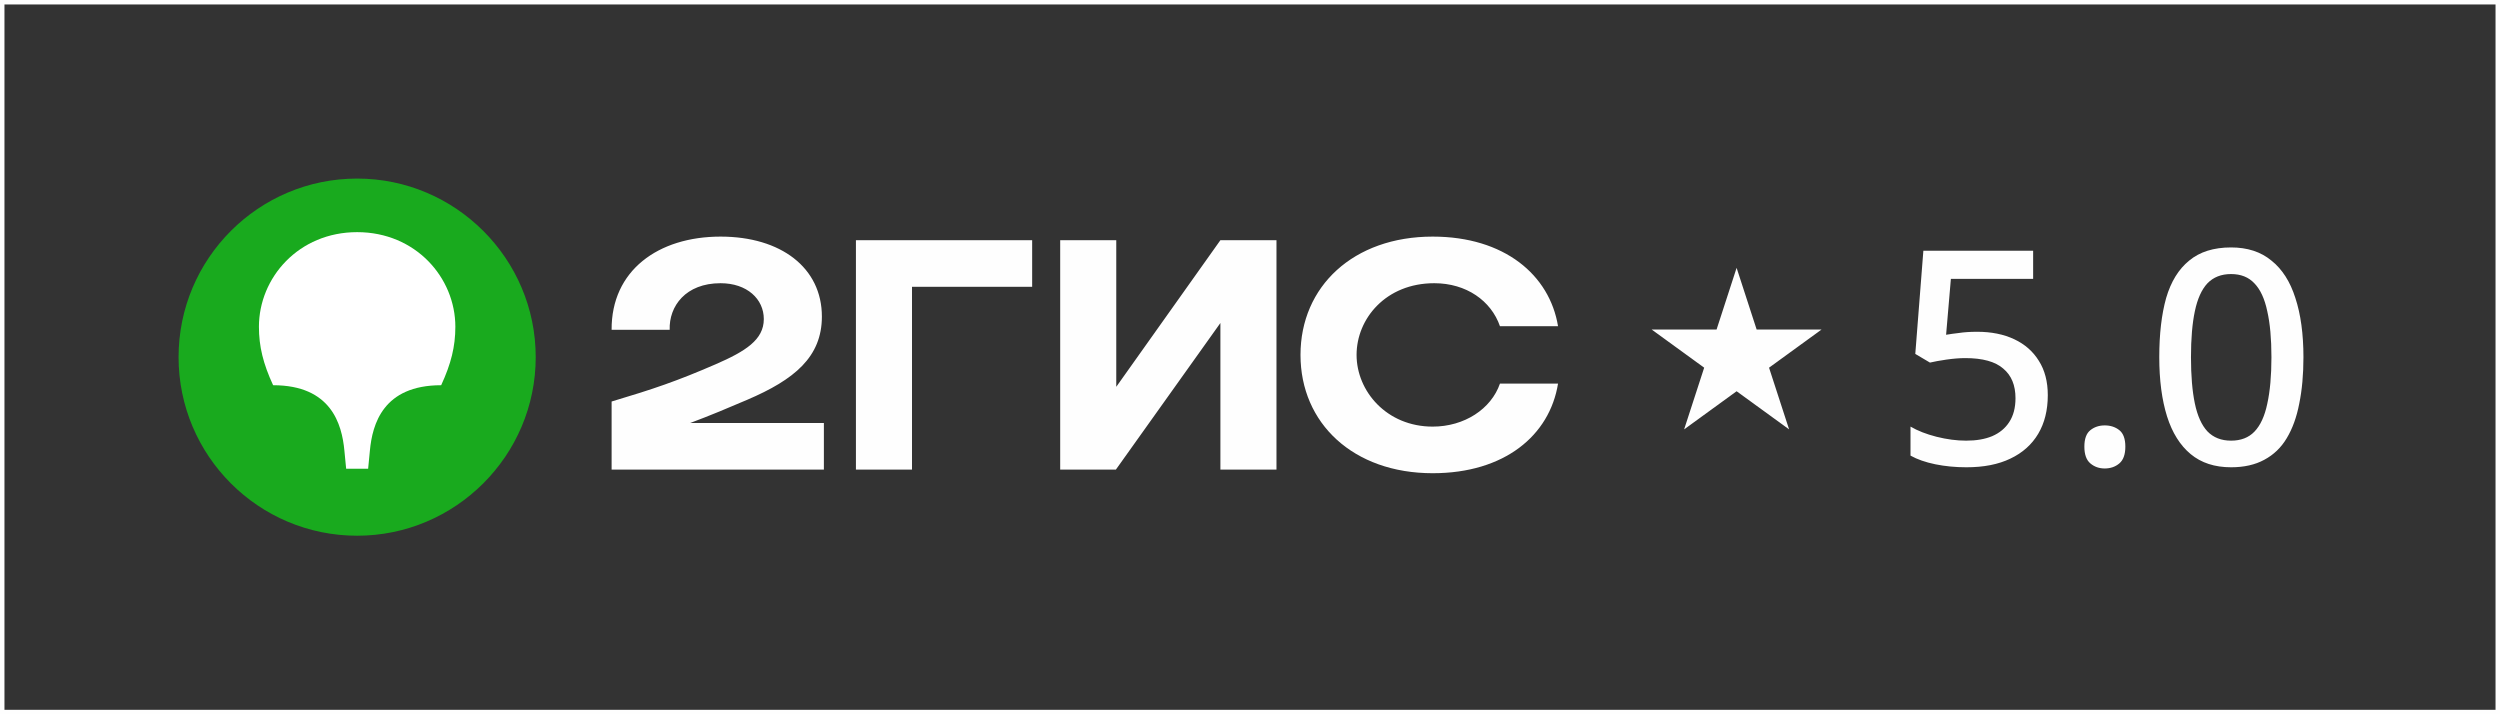
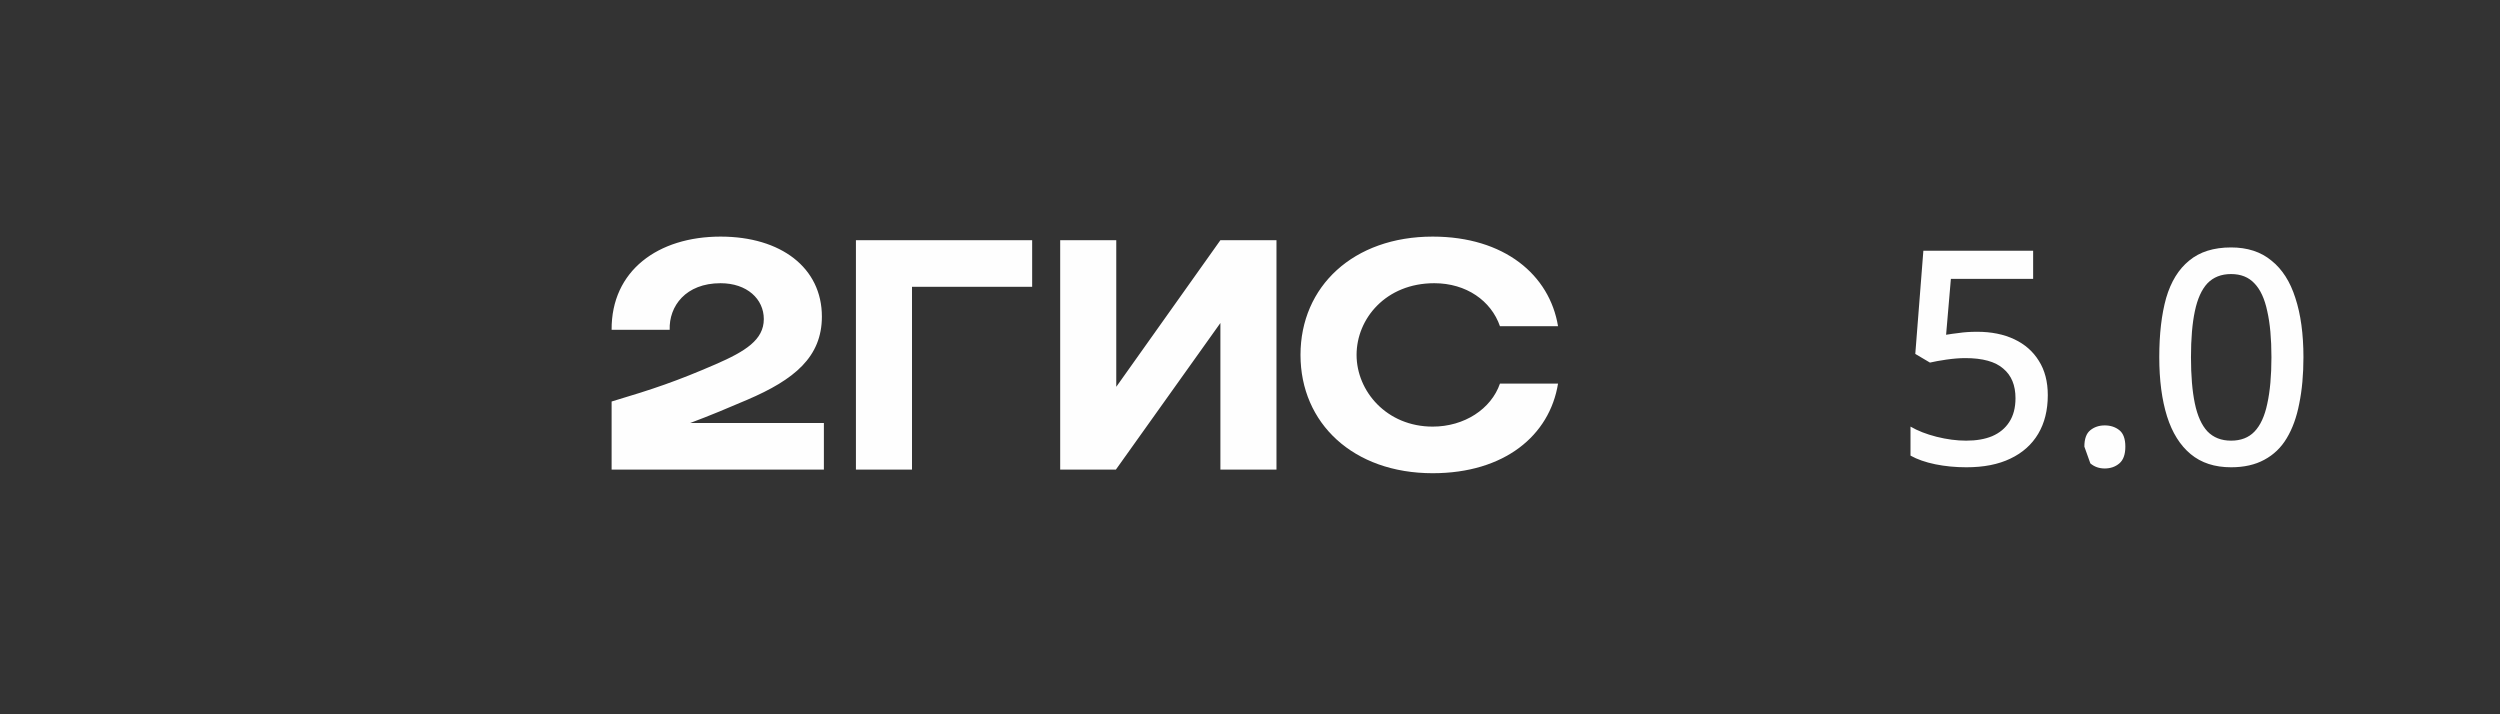
<svg xmlns="http://www.w3.org/2000/svg" width="560" height="160" viewBox="0 0 560 160" fill="none">
  <rect x="0" y="0" width="560" height="160" fill="#333333" stroke="none" />
-   <rect x="0.5" y="0.5" width="559" height="159" stroke="#FEFEFE" />
-   <path d="M389 60L393.49 73.82H408.021L396.265 82.361L400.756 96.18L389 87.639L377.244 96.18L381.735 82.361L369.979 73.82H384.51L389 60Z" fill="#FEFEFE" />
-   <path d="M442.894 74.319C446.065 74.319 448.835 74.877 451.202 75.994C453.569 77.111 455.401 78.719 456.696 80.818C458.036 82.917 458.706 85.486 458.706 88.523C458.706 91.873 457.991 94.754 456.562 97.166C455.133 99.578 453.056 101.432 450.331 102.727C447.651 104.022 444.368 104.67 440.482 104.67C438.025 104.67 435.703 104.447 433.514 104C431.325 103.553 429.472 102.906 427.953 102.057V95.558C429.561 96.496 431.504 97.255 433.782 97.836C436.105 98.417 438.316 98.707 440.415 98.707C442.693 98.707 444.636 98.372 446.244 97.702C447.897 96.987 449.17 95.938 450.063 94.553C451.001 93.124 451.47 91.337 451.47 89.193C451.47 86.29 450.554 84.079 448.723 82.56C446.936 80.997 444.1 80.215 440.214 80.215C438.963 80.215 437.556 80.327 435.993 80.55C434.474 80.773 433.246 80.997 432.308 81.22L429.025 79.277L430.834 56.162H455.423V62.46H436.998L435.926 74.989C436.685 74.855 437.646 74.721 438.807 74.587C439.968 74.408 441.331 74.319 442.894 74.319ZM466.898 100.047C466.898 98.305 467.344 97.077 468.238 96.362C469.131 95.647 470.203 95.29 471.454 95.29C472.749 95.29 473.843 95.647 474.737 96.362C475.63 97.077 476.077 98.305 476.077 100.047C476.077 101.789 475.63 103.04 474.737 103.799C473.843 104.558 472.749 104.938 471.454 104.938C470.203 104.938 469.131 104.558 468.238 103.799C467.344 103.04 466.898 101.789 466.898 100.047ZM515.971 80.014C515.971 83.9 515.658 87.362 515.033 90.399C514.452 93.436 513.514 96.027 512.219 98.171C510.968 100.27 509.293 101.878 507.194 102.995C505.139 104.112 502.66 104.67 499.757 104.67C496.094 104.67 493.079 103.687 490.712 101.722C488.345 99.757 486.58 96.943 485.419 93.28C484.258 89.573 483.677 85.151 483.677 80.014C483.677 74.833 484.191 70.411 485.218 66.748C486.29 63.085 488.01 60.294 490.377 58.373C492.744 56.408 495.871 55.425 499.757 55.425C503.42 55.425 506.435 56.408 508.802 58.373C511.214 60.294 513.001 63.085 514.162 66.748C515.368 70.411 515.971 74.833 515.971 80.014ZM490.779 80.014C490.779 84.168 491.069 87.63 491.65 90.399C492.231 93.168 493.169 95.245 494.464 96.63C495.804 98.015 497.568 98.707 499.757 98.707C501.946 98.707 503.688 98.037 504.983 96.697C506.323 95.312 507.283 93.235 507.864 90.466C508.489 87.652 508.802 84.168 508.802 80.014C508.802 75.86 508.489 72.421 507.864 69.696C507.283 66.927 506.323 64.85 504.983 63.465C503.688 62.08 501.946 61.388 499.757 61.388C497.568 61.388 495.804 62.08 494.464 63.465C493.169 64.85 492.231 66.927 491.65 69.696C491.069 72.421 490.779 75.86 490.779 80.014Z" fill="#FEFEFE" />
-   <path d="M80 120C102 120 120 102.08 120 80C120 57.92 102 40 80 40C57.92 40 40 57.92 40 80C40 102.08 57.92 120 80 120Z" fill="#19AA1E" />
-   <path d="M80 52C93.105 52 102 62.199 102 73.2C102 77.617 101.047 81.471 98.823 86.289C85.798 86.289 83.415 95.042 82.859 100.905L82.462 105H77.538L77.141 100.905C76.585 95.042 74.202 86.289 61.177 86.289C58.953 81.471 58 77.617 58 73.2C58 62.199 66.895 52 80 52Z" fill="white" />
+   <path d="M442.894 74.319C446.065 74.319 448.835 74.877 451.202 75.994C453.569 77.111 455.401 78.719 456.696 80.818C458.036 82.917 458.706 85.486 458.706 88.523C458.706 91.873 457.991 94.754 456.562 97.166C455.133 99.578 453.056 101.432 450.331 102.727C447.651 104.022 444.368 104.67 440.482 104.67C438.025 104.67 435.703 104.447 433.514 104C431.325 103.553 429.472 102.906 427.953 102.057V95.558C429.561 96.496 431.504 97.255 433.782 97.836C436.105 98.417 438.316 98.707 440.415 98.707C442.693 98.707 444.636 98.372 446.244 97.702C447.897 96.987 449.17 95.938 450.063 94.553C451.001 93.124 451.47 91.337 451.47 89.193C451.47 86.29 450.554 84.079 448.723 82.56C446.936 80.997 444.1 80.215 440.214 80.215C438.963 80.215 437.556 80.327 435.993 80.55C434.474 80.773 433.246 80.997 432.308 81.22L429.025 79.277L430.834 56.162H455.423V62.46H436.998L435.926 74.989C436.685 74.855 437.646 74.721 438.807 74.587C439.968 74.408 441.331 74.319 442.894 74.319ZM466.898 100.047C466.898 98.305 467.344 97.077 468.238 96.362C469.131 95.647 470.203 95.29 471.454 95.29C472.749 95.29 473.843 95.647 474.737 96.362C475.63 97.077 476.077 98.305 476.077 100.047C476.077 101.789 475.63 103.04 474.737 103.799C473.843 104.558 472.749 104.938 471.454 104.938C470.203 104.938 469.131 104.558 468.238 103.799ZM515.971 80.014C515.971 83.9 515.658 87.362 515.033 90.399C514.452 93.436 513.514 96.027 512.219 98.171C510.968 100.27 509.293 101.878 507.194 102.995C505.139 104.112 502.66 104.67 499.757 104.67C496.094 104.67 493.079 103.687 490.712 101.722C488.345 99.757 486.58 96.943 485.419 93.28C484.258 89.573 483.677 85.151 483.677 80.014C483.677 74.833 484.191 70.411 485.218 66.748C486.29 63.085 488.01 60.294 490.377 58.373C492.744 56.408 495.871 55.425 499.757 55.425C503.42 55.425 506.435 56.408 508.802 58.373C511.214 60.294 513.001 63.085 514.162 66.748C515.368 70.411 515.971 74.833 515.971 80.014ZM490.779 80.014C490.779 84.168 491.069 87.63 491.65 90.399C492.231 93.168 493.169 95.245 494.464 96.63C495.804 98.015 497.568 98.707 499.757 98.707C501.946 98.707 503.688 98.037 504.983 96.697C506.323 95.312 507.283 93.235 507.864 90.466C508.489 87.652 508.802 84.168 508.802 80.014C508.802 75.86 508.489 72.421 507.864 69.696C507.283 66.927 506.323 64.85 504.983 63.465C503.688 62.08 501.946 61.388 499.757 61.388C497.568 61.388 495.804 62.08 494.464 63.465C493.169 64.85 492.231 66.927 491.65 69.696C491.069 72.421 490.779 75.86 490.779 80.014Z" fill="#FEFEFE" />
  <path d="M161.403 53C147.408 53 136.911 60.629 137.001 73.879H150.009C149.83 68.579 153.598 63.439 161.403 63.439C167.325 63.439 171.093 66.973 171.093 71.47C171.093 76.127 166.966 78.697 160.327 81.588C151.624 85.362 146.421 87.129 137.001 89.939V105.197H184.55V94.758H154.585C159.082 93.079 163.459 91.237 167.414 89.538C177.911 85.041 184.102 79.982 184.102 70.908C184.102 59.986 174.951 53 161.403 53ZM204.288 64.242H231.203V53.803H191.727V105.197H204.288V64.242ZM250.043 53.803H237.483V105.197H249.953L273.369 72.353V105.197H285.93V53.803H273.369L250.043 86.647V53.803ZM349 85.924H335.991C334.017 91.626 328.006 95.561 320.919 95.561C310.601 95.561 303.873 87.611 303.873 79.5C303.873 71.389 310.422 63.439 321.278 63.439C328.455 63.439 334.017 67.374 335.991 73.076H349C347.116 61.592 336.978 53 320.919 53C303.155 53 291.312 64.162 291.312 79.5C291.312 94.838 303.155 106 320.919 106C336.978 106 347.116 97.568 349 85.924Z" fill="#FEFEFE" />
</svg>